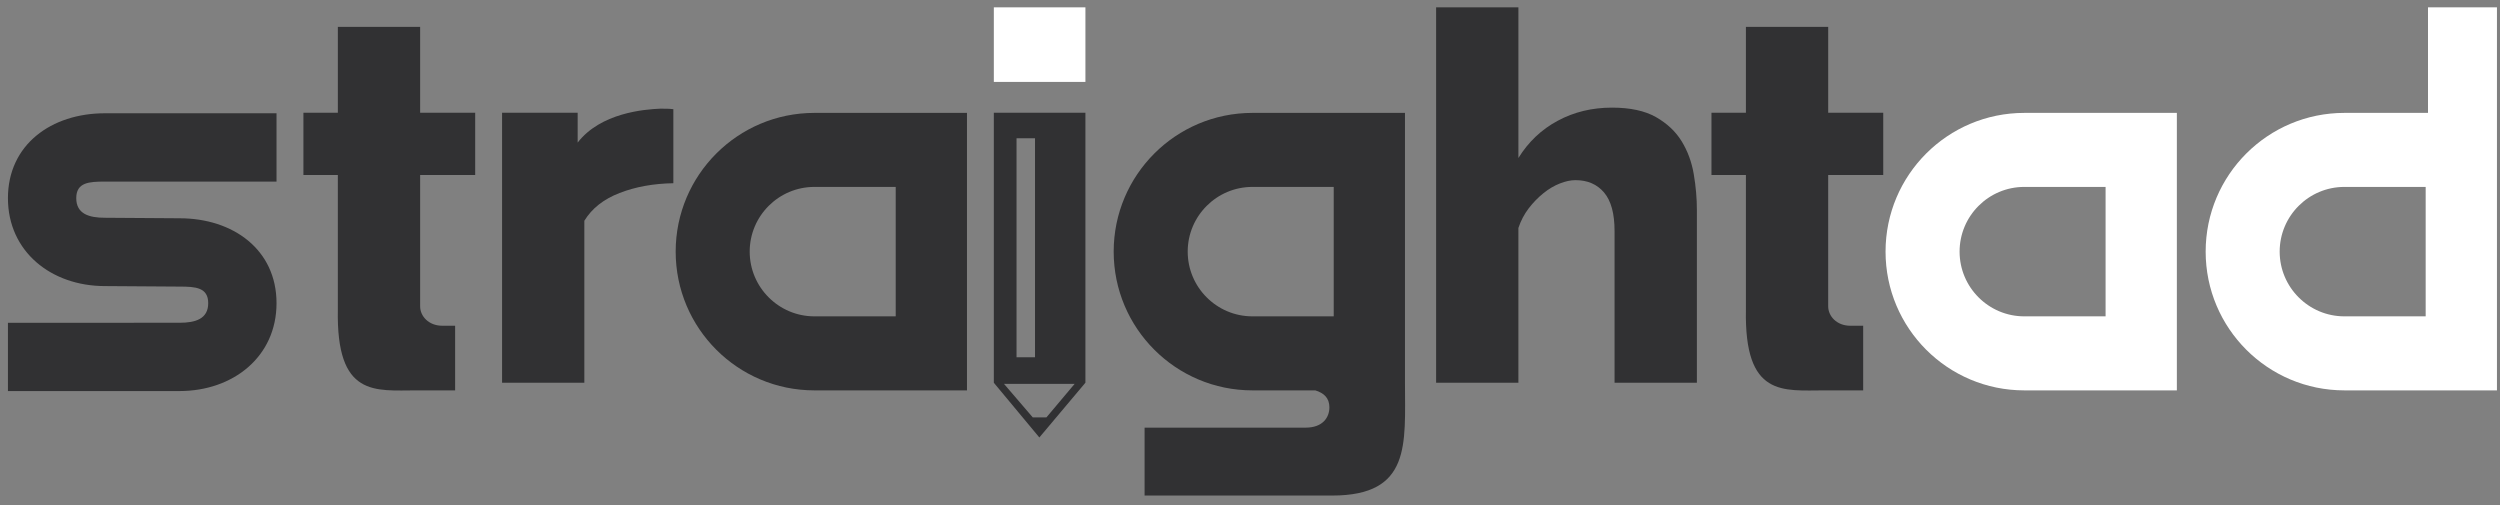
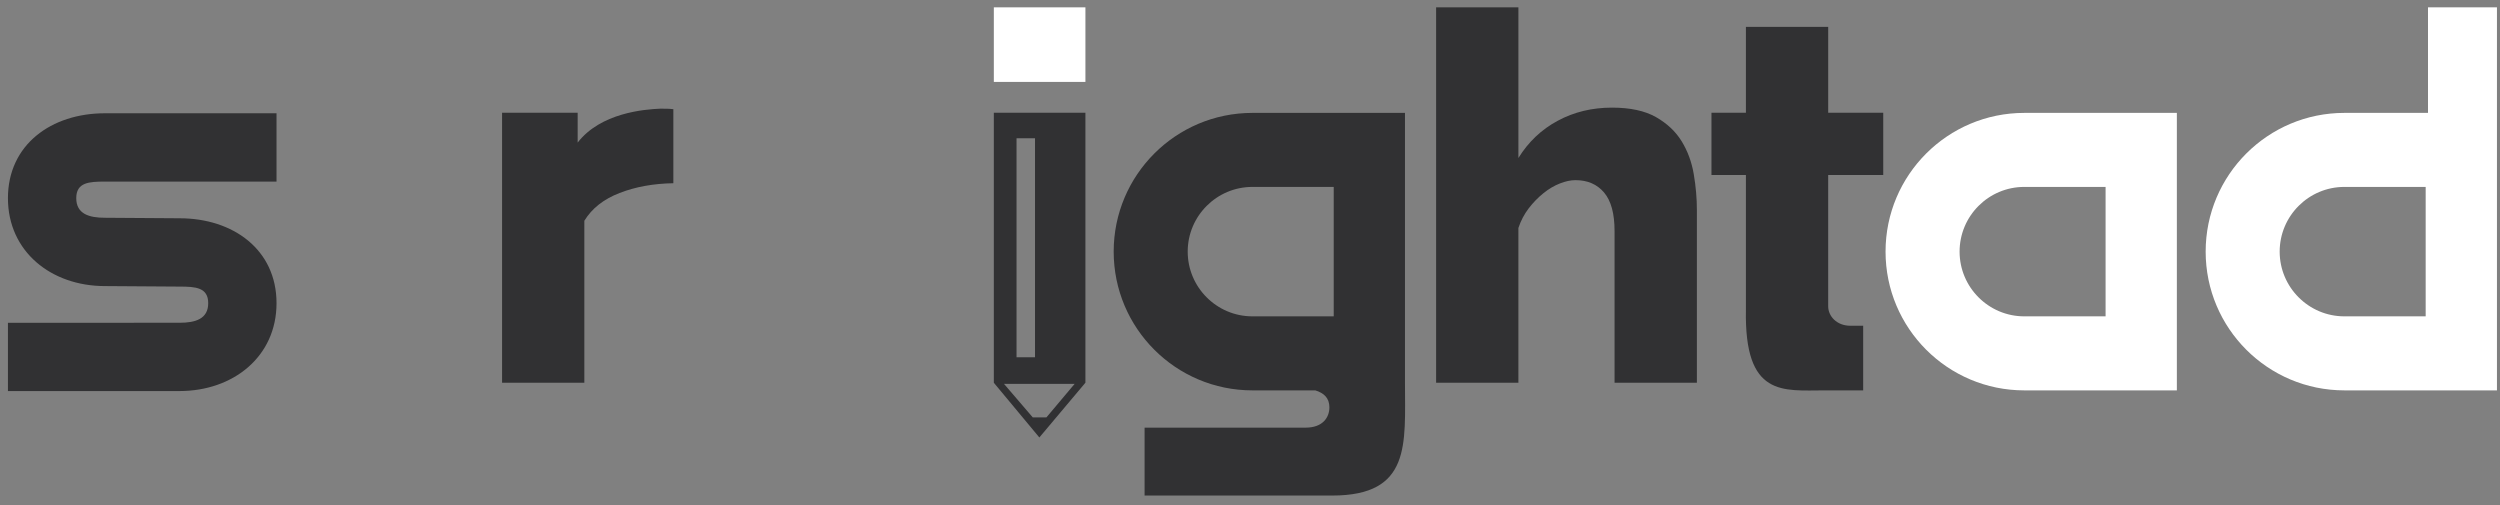
<svg xmlns="http://www.w3.org/2000/svg" version="1.1" id="Layer_1" x="0px" y="0px" width="821px" height="166px" viewBox="0 0 821 166" enable-background="new 0 0 821 166" xml:space="preserve">
  <rect x="0" y="0" width="821" height="166" fill="#808080" stroke="none" />
  <g>
    <g>
      <path fill="#313133" d="M221.128,60.172c-6.54,0.112-12.424,1.167-17.657,3.209c-5.239,2.019-9.092,5.059-11.572,9.12v53.195    h-27.018V37.029h24.825v9.793c7.539-9.748,21.796-10.915,27.198-11.139c2.243,0,3.652,0.056,4.224,0.168L221.128,60.172    L221.128,60.172z" />
    </g>
    <g>
      <path fill="#313133" d="M557.256,125.696h-27.035V75.877c0-5.743-1.15-9.972-3.455-12.665c-2.314-2.715-5.441-4.05-9.372-4.05    c-1.588,0-3.298,0.359-5.155,1.1c-1.857,0.729-3.652,1.783-5.402,3.208c-1.75,1.402-3.348,3.051-4.823,4.969    c-1.465,1.93-2.586,4.061-3.371,6.428v50.829h-27.024V2.411h27.024v49.482c3.264-5.284,7.572-9.367,12.923-12.239    c5.345-2.883,11.279-4.308,17.82-4.308c5.962,0,10.769,1.032,14.437,3.108c3.651,2.086,6.476,4.745,8.442,7.953    c1.963,3.209,3.295,6.81,3.971,10.814c0.673,3.994,1.021,7.909,1.021,11.723L557.256,125.696L557.256,125.696z" />
    </g>
    <path fill="#FFFFFF" d="M326.375,2.411V26.9h30.078V2.411H326.375z" />
    <path fill="#313133" d="M326.375,37.029v88.666l14.948,17.971l15.116-17.971h0.014V37.029H326.375z M333.829,45.409h6.069v71.919   h-6.069V45.409z M343.639,137.081h-4.47l-9.463-11.026h23.21L343.639,137.081z" />
-     <path fill="#313133" d="M267.447,37.074c-25.156,0-45.556,20.394-45.556,45.556c0,25.173,20.4,45.568,45.556,45.568h50.105V37.074   H267.447z M294.151,103.889h-26.704c-11.712,0-21.247-9.536-21.247-21.259c0-11.722,9.535-21.247,21.247-21.247h26.704V103.889z" />
    <path fill="#FFFFFF" d="M664.775,37.074c-25.156,0-45.562,20.394-45.562,45.556c0,25.173,20.406,45.568,45.562,45.568h50.104   V37.074H664.775z M691.474,103.889h-26.699c-11.717,0-21.247-9.536-21.247-21.259c0-11.722,9.53-21.247,21.247-21.247h26.699   V103.889z" />
    <path fill="#FFFFFF" d="M797.354,2.411v34.663h-27.456c-25.161,0-45.561,20.394-45.561,45.556c0,25.173,20.4,45.568,45.561,45.568   h27.456H820V37.074V2.411H797.354z M796.591,103.889h-26.694c-11.716,0-21.252-9.536-21.252-21.259   c0-11.722,9.536-21.247,21.252-21.247h26.694L796.591,103.889L796.591,103.889z" />
    <path fill="#313133" d="M618.456,57.468V37.029h-18.078V8.827H573.36v28.202h-11.313v20.439h11.313v44.154   c-0.569,28.964,12.194,26.576,25.981,26.576h12.525v-21.224h-4.202c-4.487,0-7.303-3.152-7.286-6.428   c-0.017-11.105,0-43.077,0-43.077L618.456,57.468L618.456,57.468z" />
-     <path fill="#313133" d="M156.052,57.468V37.029h-18.078V8.827H110.95v28.202H99.643v20.439h11.307v44.154   c-0.56,28.964,12.2,26.576,25.987,26.576h12.525v-21.224h-4.202c-4.492,0-7.311-3.152-7.286-6.428c-0.025-11.105,0-43.077,0-43.077   L156.052,57.468L156.052,57.468z" />
    <path fill="#313133" d="M34.45,59.633h56.361V37.198H34.45c-17.587,0-31.843,10.298-31.843,27.877   c0,17.59,14.255,28.875,31.843,28.875l24.522,0.168c5.188,0,9.406,0.258,9.406,5.441s-4.218,6.439-9.406,6.439H2.608v22.424h56.364   c17.584,0,31.839-11.274,31.839-28.864c0-17.578-14.255-27.876-31.839-27.876L34.45,71.513c-5.188,0-9.407-1.256-9.407-6.439   C25.043,59.891,29.262,59.633,34.45,59.633z" />
    <path fill="none" d="M390.042,82.63c0,11.723,9.536,21.259,21.252,21.259h26.699V61.383h-26.699   C399.578,61.383,390.042,70.908,390.042,82.63z" />
    <path fill="#313133" d="M461.394,125.729V37.074h-50.1c-25.164,0-45.562,20.394-45.562,45.556   c0,25.173,20.397,45.568,45.562,45.568h20.647c2.732,0.829,4.633,2.423,4.633,5.563c0,3.445-2.3,6.676-7.818,6.676H375.88v22.3   h61.62C463.48,162.737,461.394,145.833,461.394,125.729z M437.993,103.889h-26.699c-11.716,0-21.252-9.536-21.252-21.259   c0-11.722,9.536-21.247,21.252-21.247h26.699V103.889z" />
  </g>
</svg>